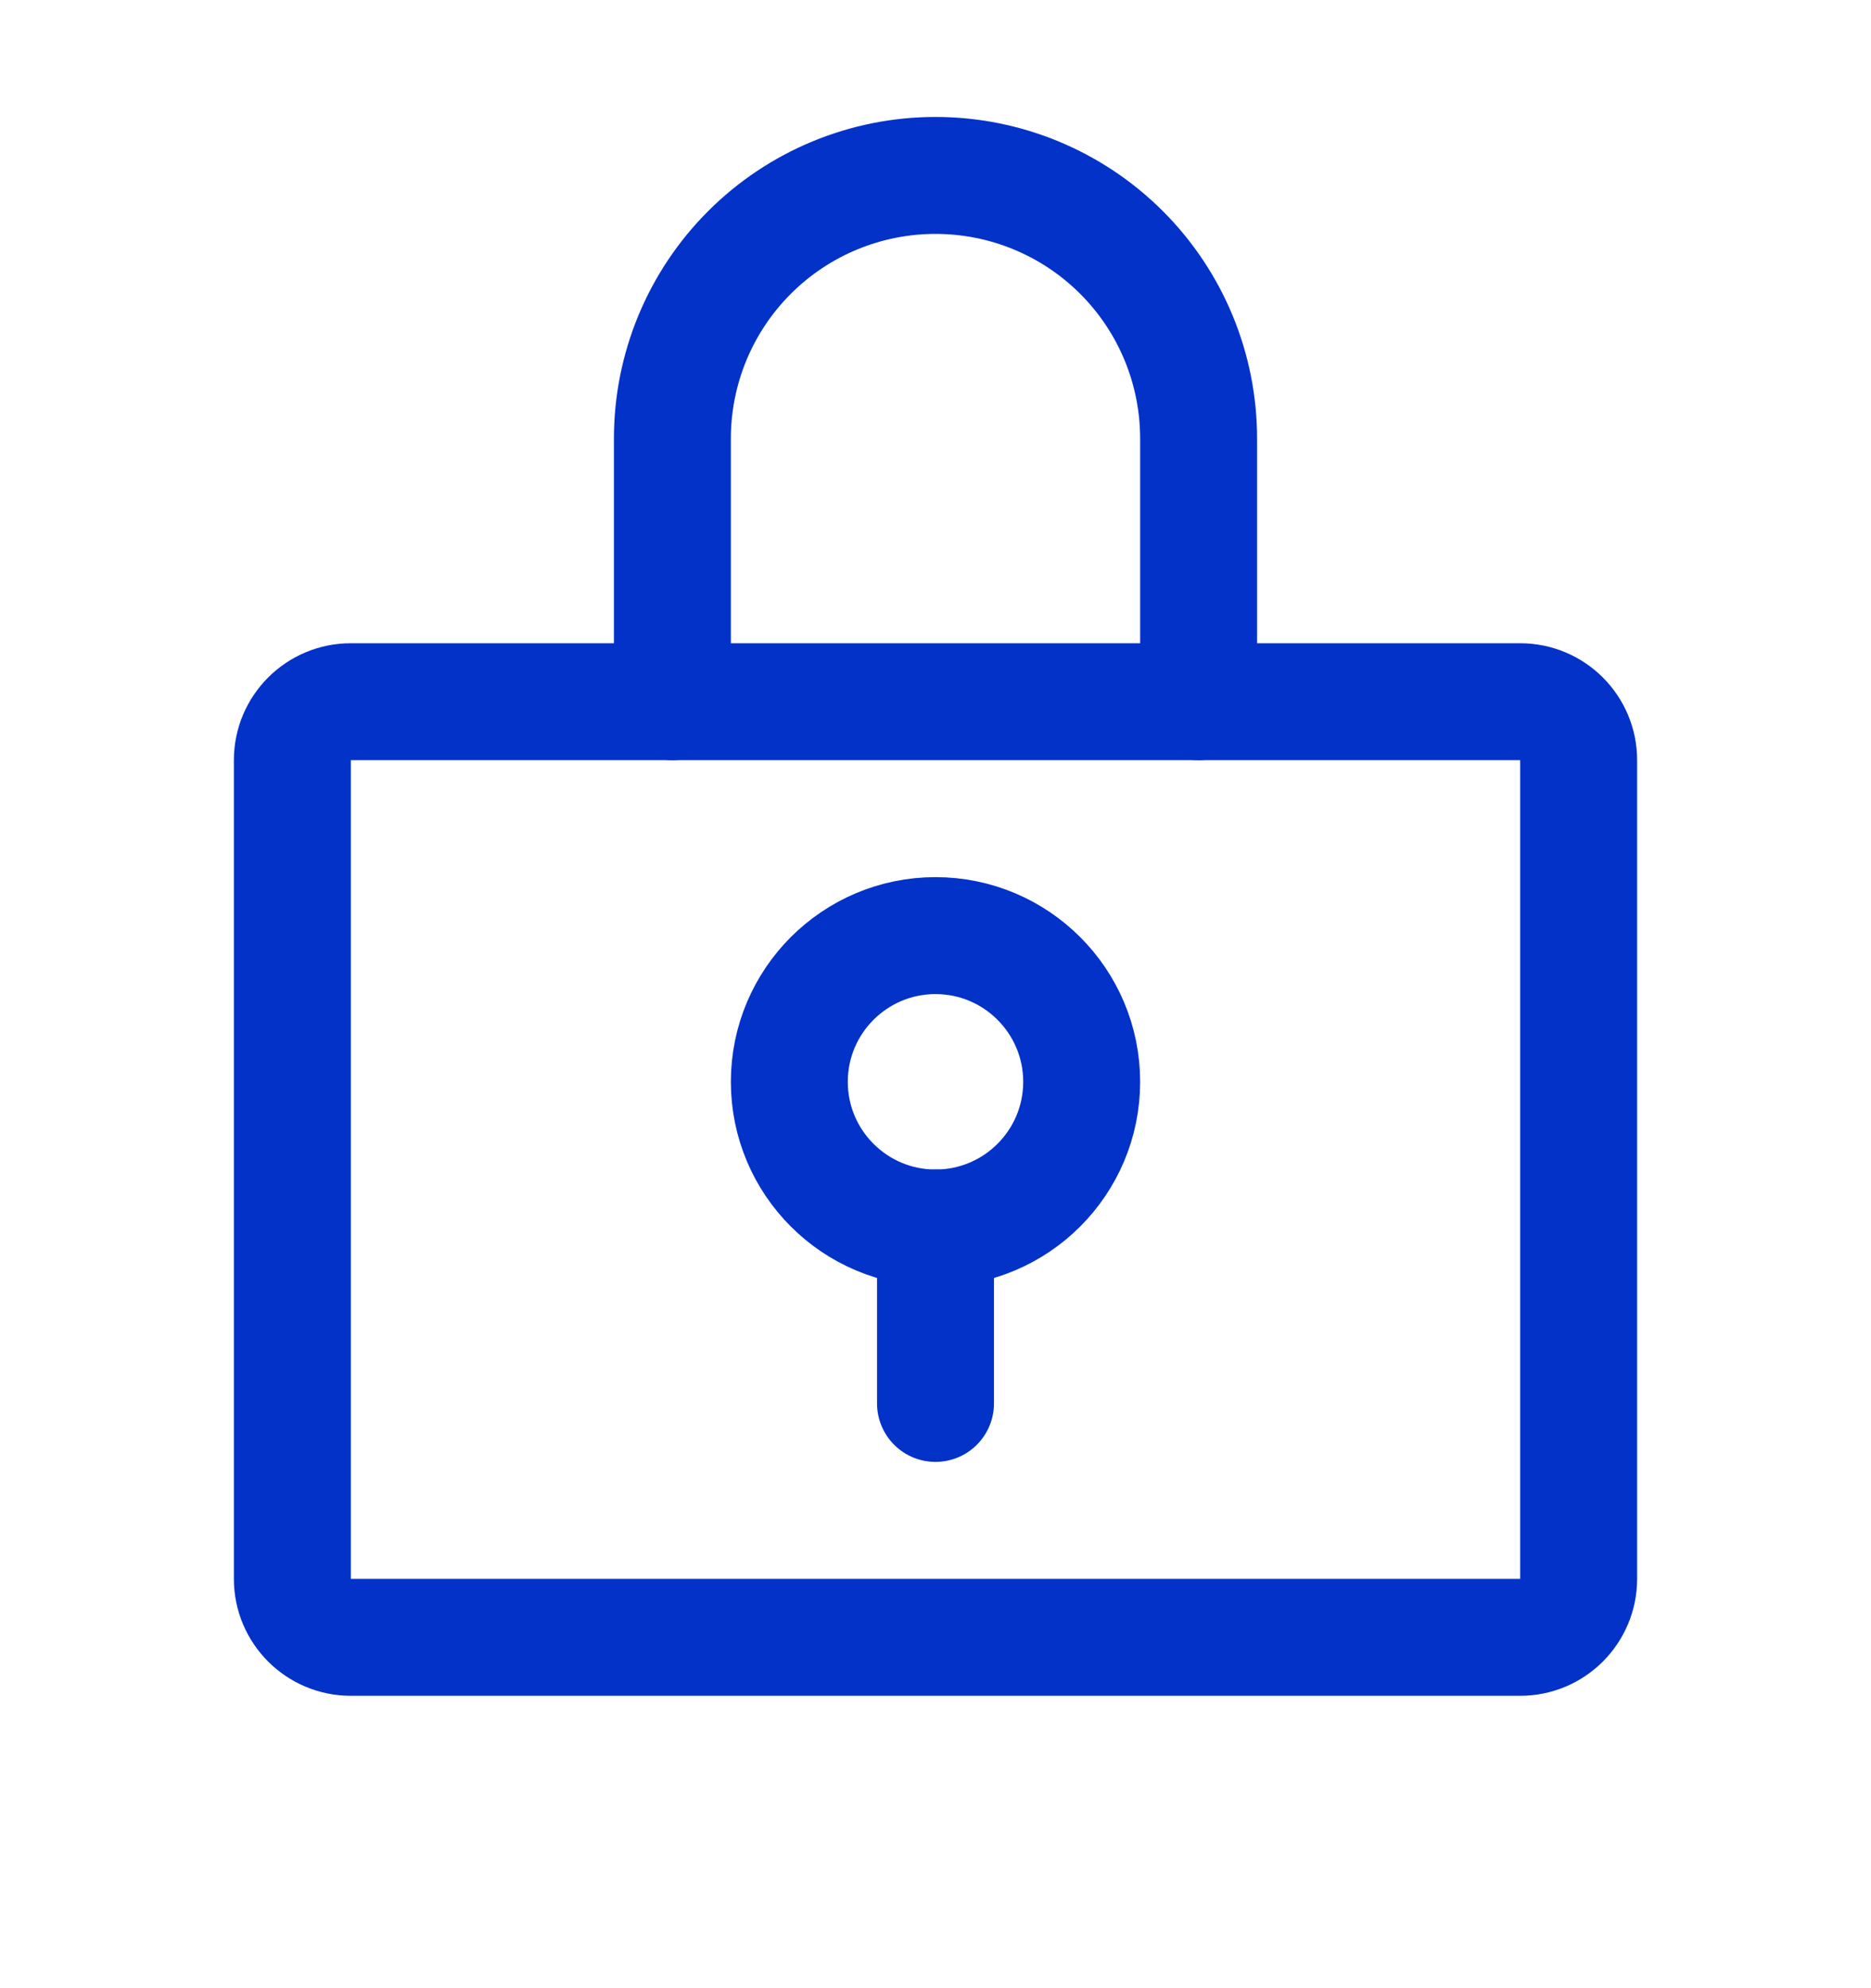
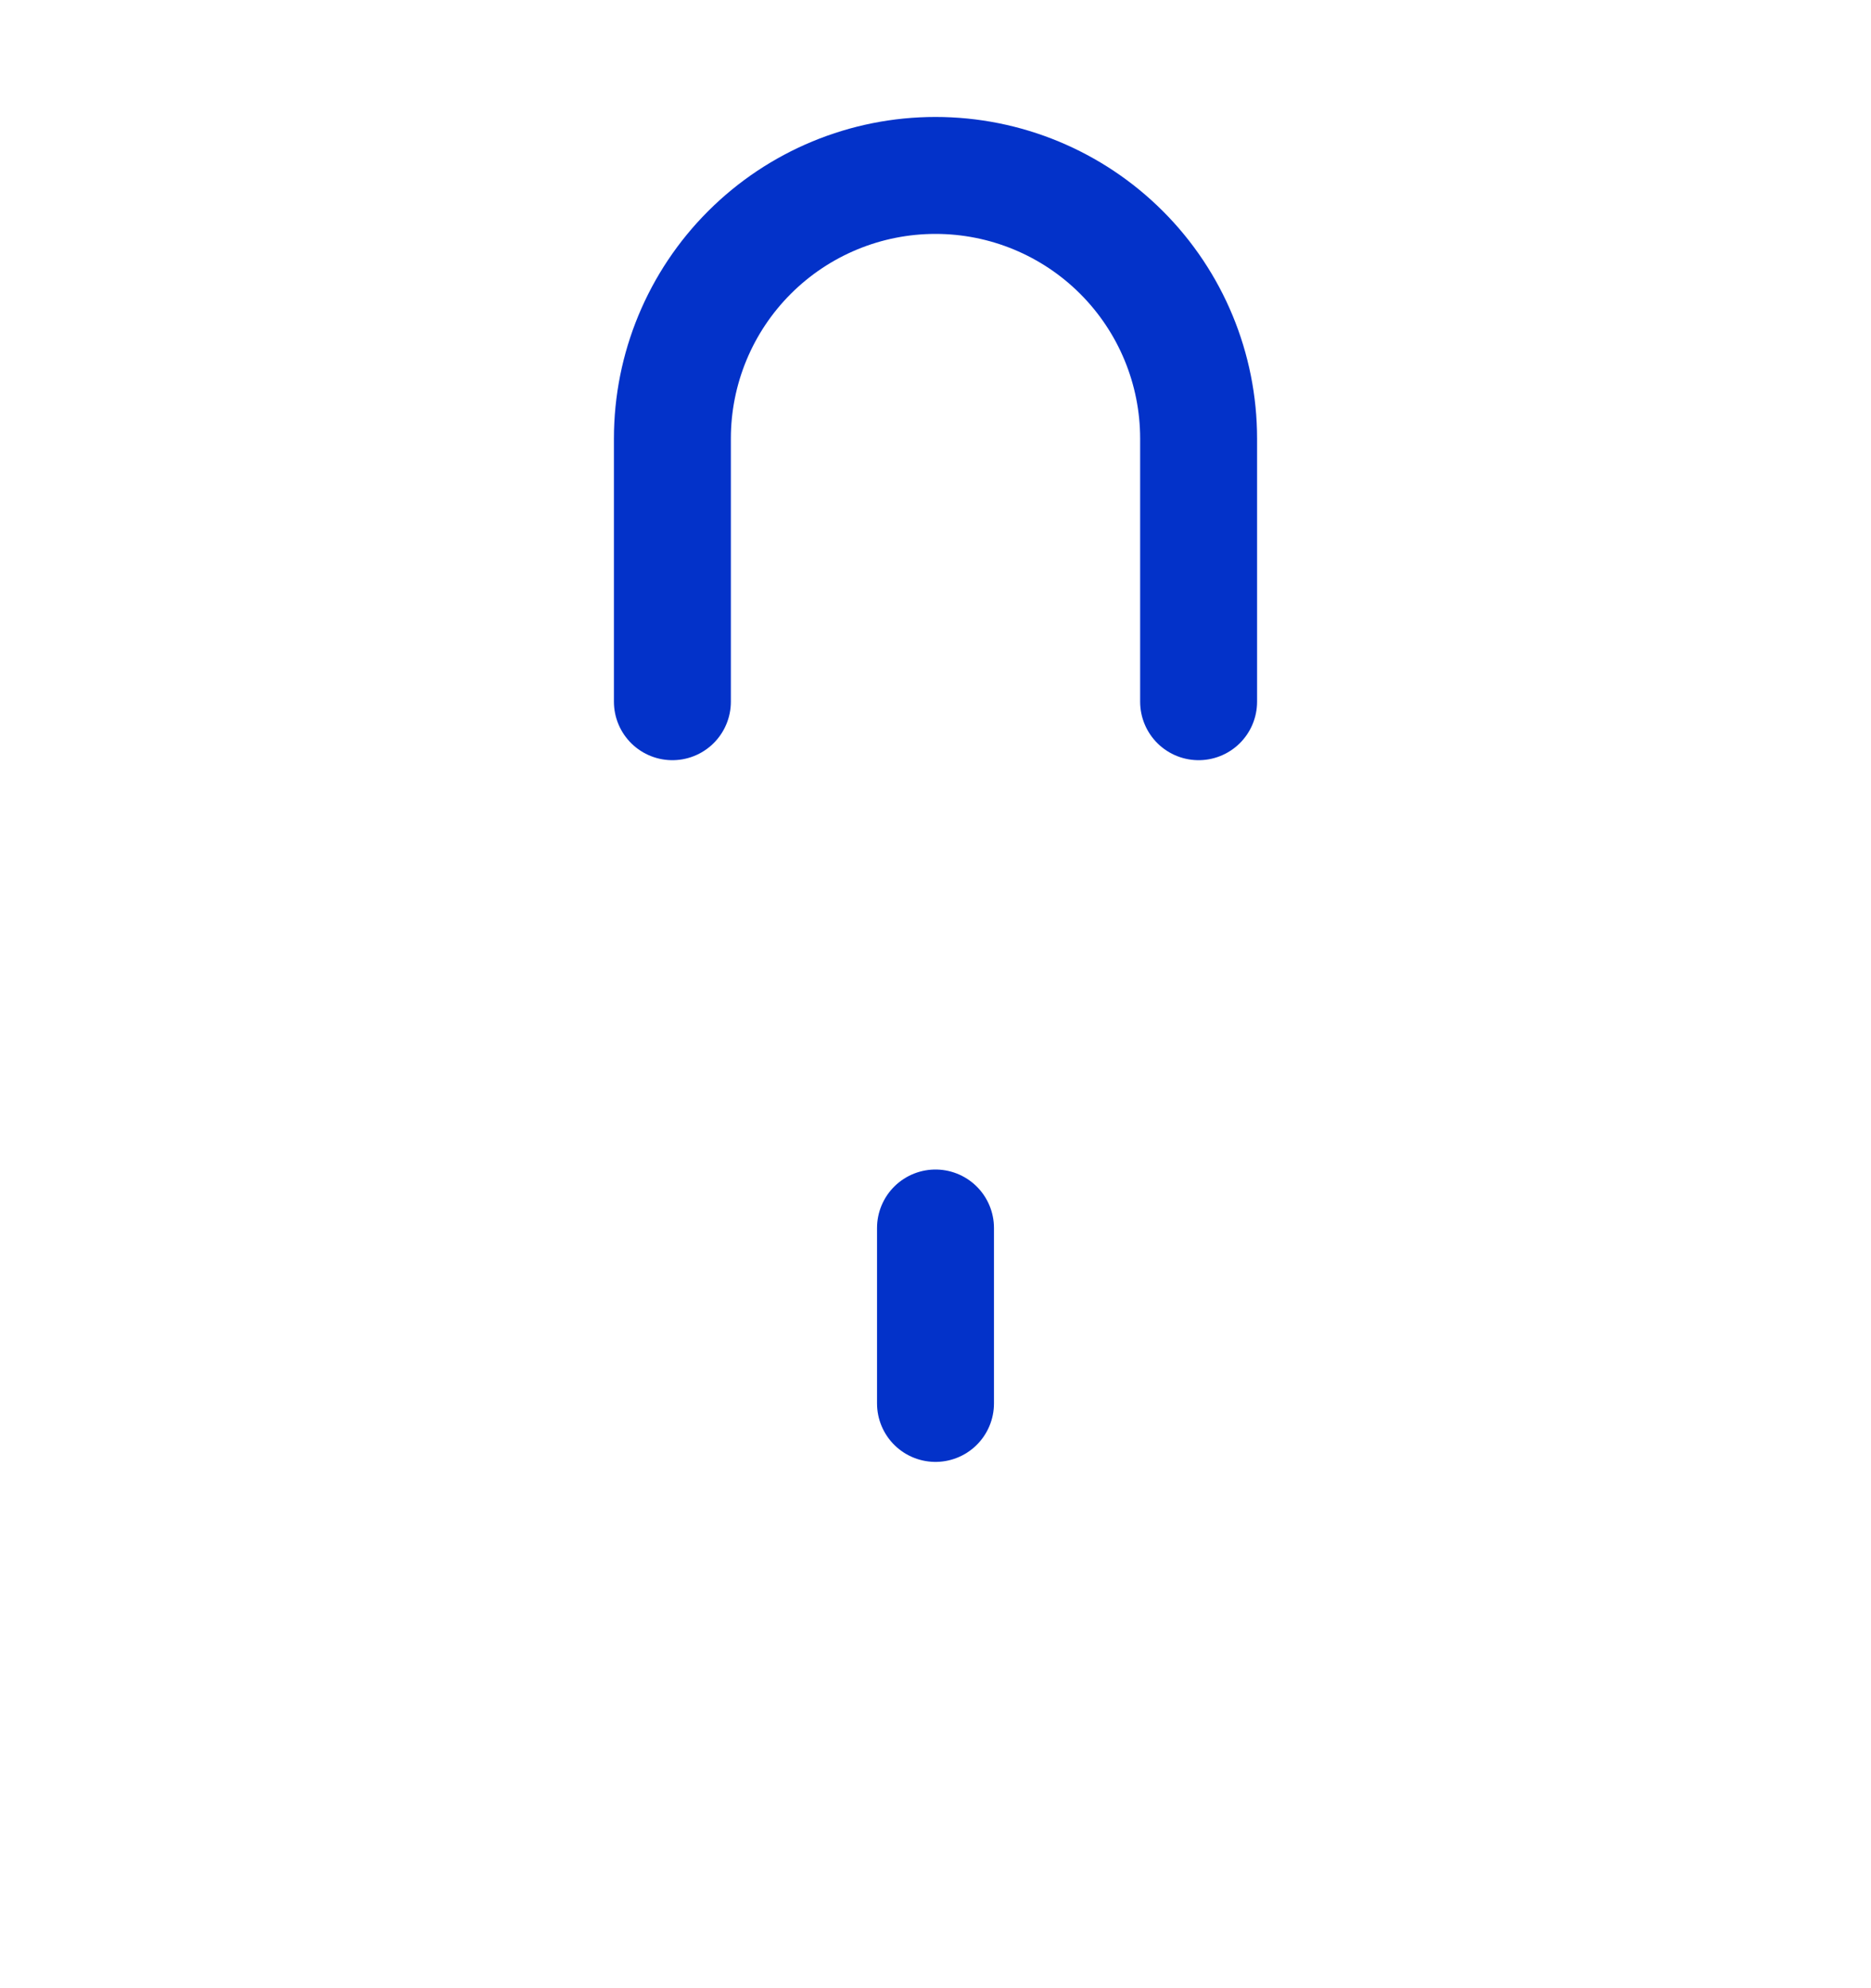
<svg xmlns="http://www.w3.org/2000/svg" width="16" height="17" viewBox="0 0 16 17" fill="none">
-   <path d="M8 10.5C8.69 10.5 9.25 9.94 9.25 9.25C9.25 8.56 8.69 8 8 8C7.31 8 6.75 8.56 6.75 9.25C6.75 9.94 7.31 10.5 8 10.5Z" stroke="#0332C9" stroke-linecap="round" stroke-linejoin="round" />
  <path d="M8 10.5V12" stroke="#0332C9" stroke-linecap="round" stroke-linejoin="round" />
-   <path d="M13 6H3C2.724 6 2.5 6.224 2.5 6.5V13.5C2.5 13.776 2.724 14 3 14H13C13.276 14 13.5 13.776 13.5 13.5V6.5C13.5 6.224 13.276 6 13 6Z" stroke="#0332C9" stroke-linecap="round" stroke-linejoin="round" />
  <path d="M5.75 6V3.75C5.75 3.153 5.987 2.581 6.409 2.159C6.831 1.737 7.403 1.5 8 1.5C8.597 1.5 9.169 1.737 9.591 2.159C10.013 2.581 10.25 3.153 10.25 3.75V6" stroke="#0332C9" stroke-linecap="round" stroke-linejoin="round" />
</svg>